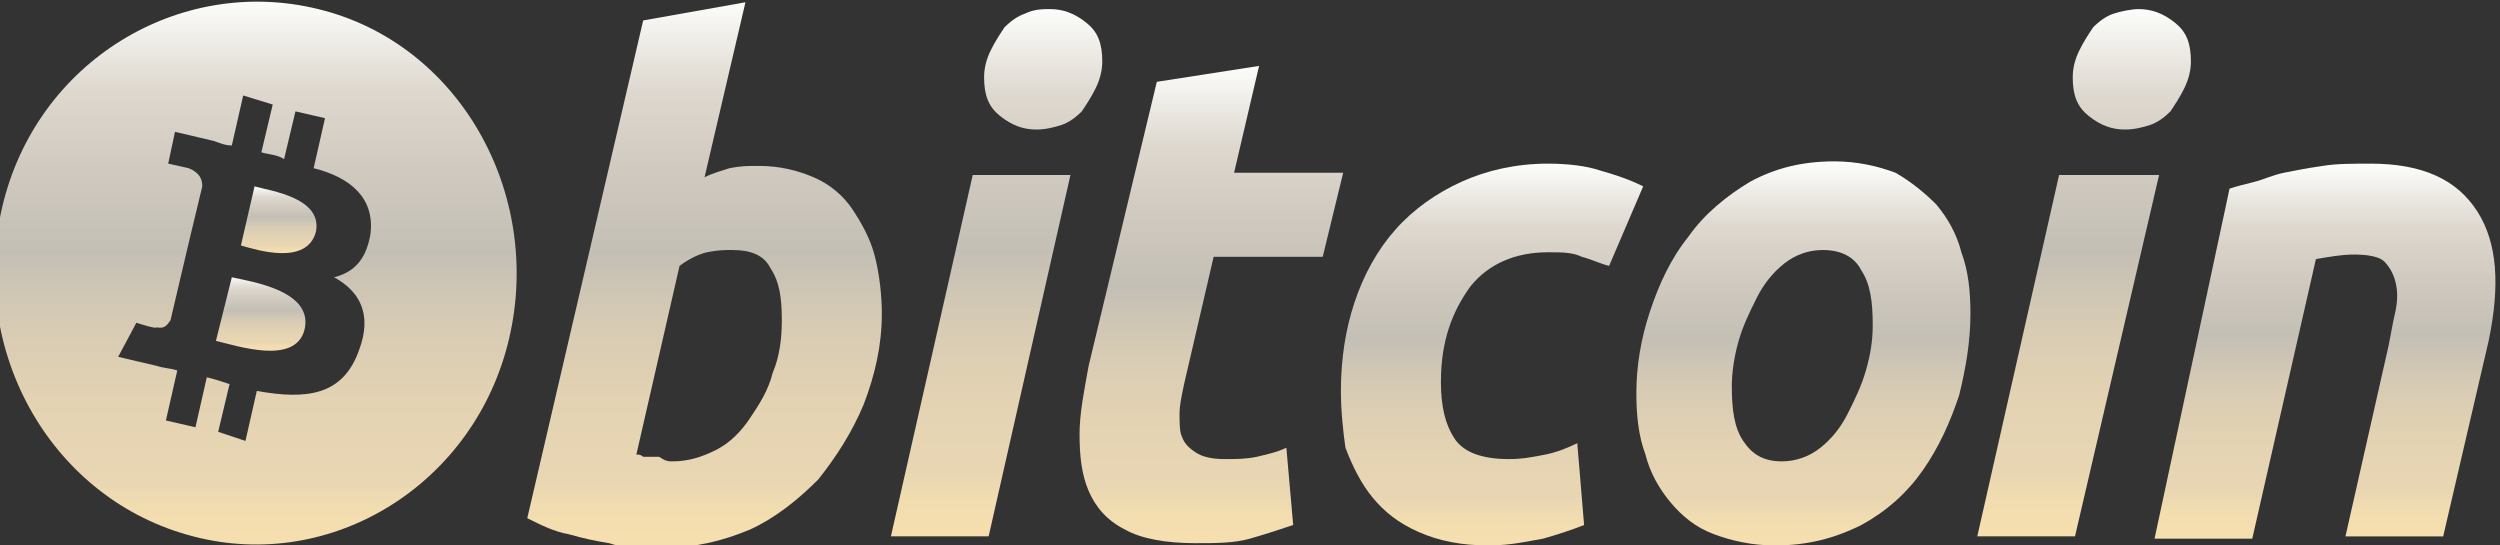
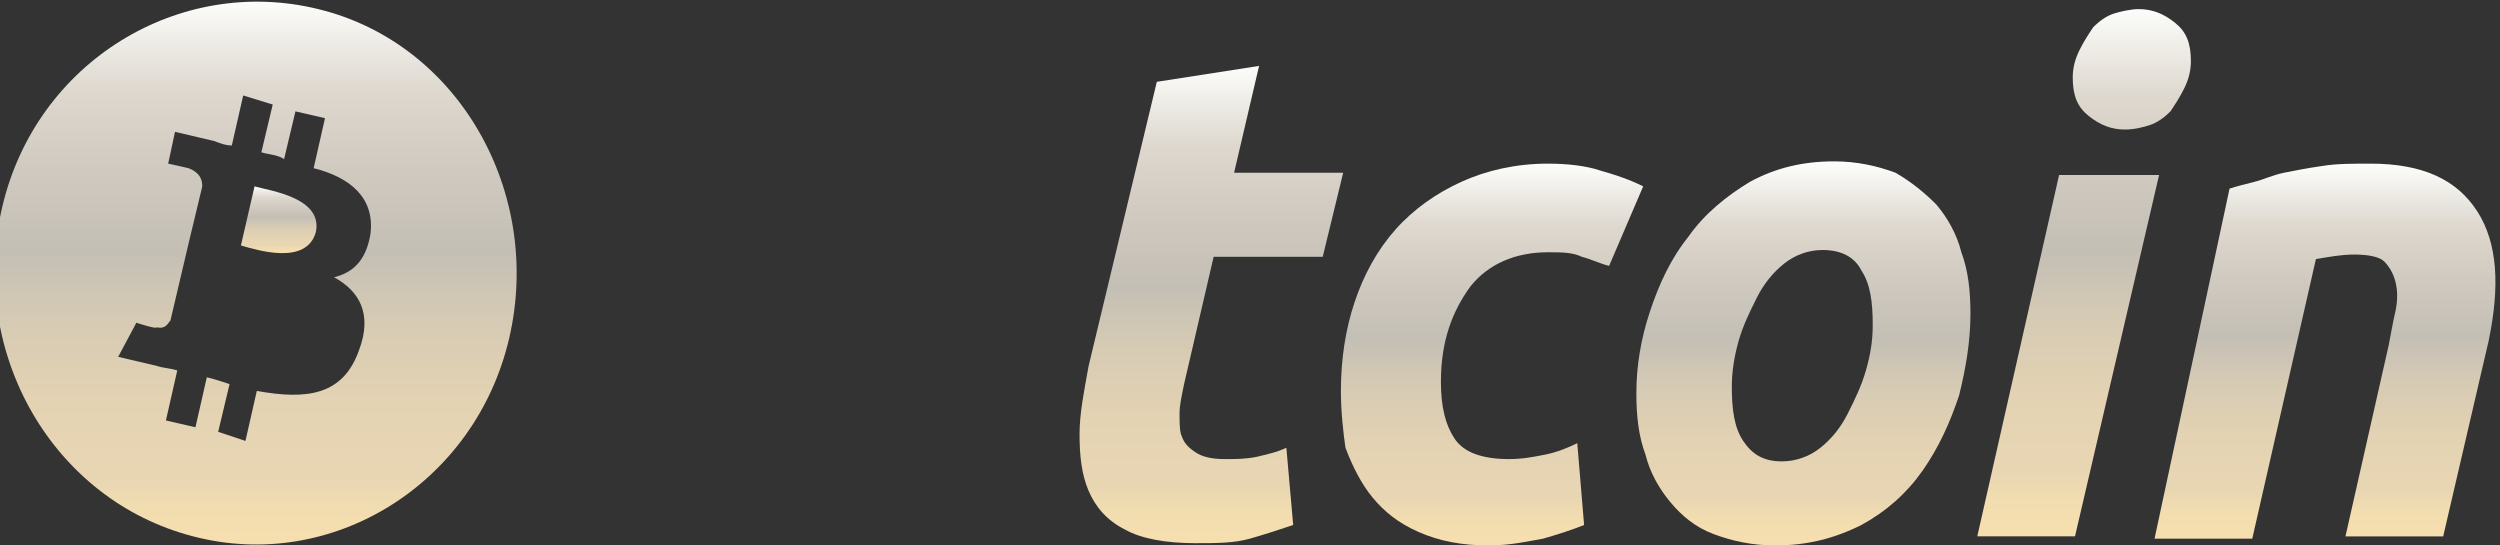
<svg xmlns="http://www.w3.org/2000/svg" version="1.1" id="Layer_1" x="0px" y="0px" viewBox="0 0 110 24" style="enable-background:new 0 0 110 24;" xml:space="preserve">
  <rect x="0" y="0" width="110" height="24" fill="#333333" stroke="none" />
  <style type="text/css">
	.st0{fill:url(#SVGID_1_);}
	.st1{fill:url(#SVGID_2_);}
	.st2{fill:url(#SVGID_3_);}
	.st3{fill:url(#Shape_5_);}
	.st4{fill:url(#Shape_6_);}
	.st5{fill:url(#Path_4_);}
	.st6{fill:url(#Path_5_);}
	.st7{fill:url(#Shape_7_);}
	.st8{fill:url(#Shape_8_);}
	.st9{fill:url(#Path_6_);}
</style>
  <desc>Created with Sketch.</desc>
  <g>
    <linearGradient id="SVGID_1_" gradientUnits="userSpaceOnUse" x1="11.483" y1="833.463" x2="11.483" y2="830.141" gradientTransform="matrix(1 0 0 1 0 -818)">
      <stop offset="0" style="stop-color:#F6DFAF" />
      <stop offset="6.550192e-02" style="stop-color:#F2DDB0" />
      <stop offset="0.122" style="stop-color:#E8D6B3" />
      <stop offset="0.258" style="stop-color:#E4D3B3" />
      <stop offset="0.403" style="stop-color:#D7CBB4" />
      <stop offset="0.537" style="stop-color:#C4BFB5" />
      <stop offset="0.685" style="stop-color:#CFC9C0" />
      <stop offset="0.835" style="stop-color:#DED8CF" />
      <stop offset="1" style="stop-color:#FCFDFB" />
    </linearGradient>
-     <path class="st0" d="M10.2,12.2L9.5,15c0.9,0.2,3.5,1.1,3.9-0.5C13.8,12.8,11.1,12.4,10.2,12.2z" />
    <linearGradient id="SVGID_2_" gradientUnits="userSpaceOnUse" x1="12.276" y1="829.175" x2="12.276" y2="826.202" gradientTransform="matrix(1 0 0 1 0 -818)">
      <stop offset="0" style="stop-color:#F6DFAF" />
      <stop offset="6.550192e-02" style="stop-color:#F2DDB0" />
      <stop offset="0.122" style="stop-color:#E8D6B3" />
      <stop offset="0.258" style="stop-color:#E4D3B3" />
      <stop offset="0.403" style="stop-color:#D7CBB4" />
      <stop offset="0.537" style="stop-color:#C4BFB5" />
      <stop offset="0.685" style="stop-color:#CFC9C0" />
      <stop offset="0.835" style="stop-color:#DED8CF" />
      <stop offset="1" style="stop-color:#FCFDFB" />
    </linearGradient>
    <path class="st1" d="M11.2,8.2l-0.6,2.6c0.7,0.2,2.9,0.9,3.3-0.6C14.2,8.7,11.9,8.4,11.2,8.2z" />
    <linearGradient id="SVGID_3_" gradientUnits="userSpaceOnUse" x1="11.263" y1="841.937" x2="11.263" y2="818.036" gradientTransform="matrix(1 0 0 1 0 -818)">
      <stop offset="0" style="stop-color:#F6DFAF" />
      <stop offset="6.550192e-02" style="stop-color:#F2DDB0" />
      <stop offset="0.122" style="stop-color:#E8D6B3" />
      <stop offset="0.258" style="stop-color:#E4D3B3" />
      <stop offset="0.403" style="stop-color:#D7CBB4" />
      <stop offset="0.537" style="stop-color:#C4BFB5" />
      <stop offset="0.685" style="stop-color:#CFC9C0" />
      <stop offset="0.835" style="stop-color:#DED8CF" />
      <stop offset="1" style="stop-color:#FCFDFB" />
    </linearGradient>
    <path class="st2" d="M14,0.4C7.9-1.1,1.6,2.7,0.1,9.1S2.3,22,8.5,23.6c6.1,1.6,12.4-2.3,13.9-8.7S20.2,1.9,14,0.4z M16.3,10.3   c-0.2,1.2-0.8,1.7-1.6,1.9c1.1,0.6,1.7,1.6,1.1,3.2c-0.7,2-2.3,2.2-4.5,1.8l-0.5,2.2L9.6,19l0.5-2.1c-0.3-0.1-0.6-0.2-1-0.3   l-0.5,2.2l-1.3-0.3l0.5-2.2c-0.3-0.1-0.6-0.1-0.9-0.2l-1.7-0.4L6,14.2c0,0,0.9,0.3,0.9,0.2c0.4,0.1,0.5-0.2,0.6-0.3l0.8-3.4h0.1   H8.3l0.6-2.5c0-0.3-0.1-0.6-0.6-0.8L7.4,7.2l0.3-1.4l1.7,0.4l0,0c0.3,0.1,0.5,0.2,0.8,0.2l0.5-2.2L12,4.6l-0.5,2.1   c0.3,0.1,0.7,0.1,1,0.3L13,4.9l1.3,0.3l-0.5,2.2C15.4,7.8,16.5,8.7,16.3,10.3z" />
  </g>
  <linearGradient id="Shape_5_" gradientUnits="userSpaceOnUse" x1="31.007" y1="841.95" x2="31.007" y2="818.05" gradientTransform="matrix(1 0 0 1 0 -818)">
    <stop offset="0" style="stop-color:#F6DFAF" />
    <stop offset="6.550192e-02" style="stop-color:#F2DDB0" />
    <stop offset="0.122" style="stop-color:#E8D6B3" />
    <stop offset="0.258" style="stop-color:#E4D3B3" />
    <stop offset="0.403" style="stop-color:#D7CBB4" />
    <stop offset="0.537" style="stop-color:#C4BFB5" />
    <stop offset="0.685" style="stop-color:#CFC9C0" />
    <stop offset="0.835" style="stop-color:#DED8CF" />
    <stop offset="1" style="stop-color:#FCFDFB" />
  </linearGradient>
-   <path id="Shape_1_" class="st3" d="M33.4,7.3c0.9,0,1.7,0.2,2.4,0.5c0.7,0.3,1.3,0.8,1.7,1.4c0.4,0.6,0.8,1.3,1,2.1  c0.2,0.8,0.3,1.7,0.3,2.5c0,1.4-0.3,2.7-0.8,4c-0.5,1.2-1.2,2.3-2,3.3c-0.9,0.9-1.9,1.7-3,2.2c-1.2,0.5-2.4,0.8-3.8,0.8  c-0.2,0-0.5,0-0.9,0s-0.9,0-1.5-0.2c-0.6-0.1-1.1-0.2-1.8-0.4c-0.6-0.1-1.2-0.4-1.8-0.7l5.1-21.9l4.5-0.8L31,7.8  c0.4-0.2,0.8-0.3,1.1-0.4C32.6,7.3,32.9,7.3,33.4,7.3L33.4,7.3z M29.6,20.3c0.7,0,1.3-0.2,1.9-0.5c0.6-0.3,1.1-0.8,1.5-1.4  s0.8-1.2,1-2c0.3-0.7,0.4-1.5,0.4-2.3c0-1-0.1-1.7-0.5-2.3C33.6,11.2,33,11,32.2,11c-0.3,0-0.6,0-1.1,0.1c-0.4,0.1-0.8,0.3-1.2,0.6  L28,20c0.1,0,0.2,0,0.3,0.1c0.1,0,0.2,0,0.3,0c0.1,0,0.2,0,0.4,0C29.3,20.3,29.4,20.3,29.6,20.3L29.6,20.3z" />
  <linearGradient id="Shape_6_" gradientUnits="userSpaceOnUse" x1="43.853" y1="841.552" x2="43.853" y2="818.399" gradientTransform="matrix(1 0 0 1 0 -818)">
    <stop offset="0" style="stop-color:#F6DFAF" />
    <stop offset="6.550192e-02" style="stop-color:#F2DDB0" />
    <stop offset="0.122" style="stop-color:#E8D6B3" />
    <stop offset="0.258" style="stop-color:#E4D3B3" />
    <stop offset="0.403" style="stop-color:#D7CBB4" />
    <stop offset="0.537" style="stop-color:#C4BFB5" />
    <stop offset="0.685" style="stop-color:#CFC9C0" />
    <stop offset="0.835" style="stop-color:#DED8CF" />
    <stop offset="1" style="stop-color:#FCFDFB" />
  </linearGradient>
-   <path id="Shape_2_" class="st4" d="M43.5,23.6h-4.3l3.6-15.9h4.3L43.5,23.6z M45.6,5.7c-0.6,0-1.1-0.2-1.6-0.6  c-0.5-0.4-0.7-0.9-0.7-1.7c0-0.4,0.1-0.8,0.3-1.2c0.2-0.4,0.4-0.7,0.6-1c0.3-0.3,0.6-0.5,0.9-0.6c0.4-0.2,0.8-0.2,1.1-0.2  c0.6,0,1.1,0.2,1.6,0.6c0.5,0.4,0.7,0.9,0.7,1.7c0,0.4-0.1,0.8-0.3,1.2c-0.2,0.4-0.4,0.7-0.6,1c-0.3,0.3-0.6,0.5-0.9,0.6  C46.4,5.6,46,5.7,45.6,5.7z" />
  <linearGradient id="Path_4_" gradientUnits="userSpaceOnUse" x1="53.3" y1="841.888" x2="53.3" y2="820.929" gradientTransform="matrix(1 0 0 1 0 -818)">
    <stop offset="0" style="stop-color:#F6DFAF" />
    <stop offset="6.550192e-02" style="stop-color:#F2DDB0" />
    <stop offset="0.122" style="stop-color:#E8D6B3" />
    <stop offset="0.258" style="stop-color:#E4D3B3" />
    <stop offset="0.403" style="stop-color:#D7CBB4" />
    <stop offset="0.537" style="stop-color:#C4BFB5" />
    <stop offset="0.685" style="stop-color:#CFC9C0" />
    <stop offset="0.835" style="stop-color:#DED8CF" />
    <stop offset="1" style="stop-color:#FCFDFB" />
  </linearGradient>
  <path id="Path_1_" class="st5" d="M50.9,3.6l4.5-0.7l-1.1,4.7h4.8l-0.9,3.7h-4.8l-1.3,5.6c-0.1,0.5-0.2,0.9-0.2,1.3s0,0.8,0.1,1  c0.1,0.3,0.3,0.5,0.6,0.7s0.7,0.3,1.3,0.3c0.5,0,0.9,0,1.4-0.1c0.4-0.1,0.9-0.2,1.3-0.4l0.3,3.4c-0.6,0.2-1.2,0.4-1.9,0.6  c-0.7,0.2-1.5,0.2-2.4,0.2c-1.3,0-2.4-0.2-3.1-0.6c-0.8-0.4-1.3-1-1.6-1.7c-0.3-0.7-0.4-1.5-0.4-2.5c0-0.9,0.2-1.9,0.4-3L50.9,3.6  L50.9,3.6z" />
  <linearGradient id="Path_5_" gradientUnits="userSpaceOnUse" x1="65.647" y1="841.95" x2="65.647" y2="825.194" gradientTransform="matrix(1 0 0 1 0 -818)">
    <stop offset="0" style="stop-color:#F6DFAF" />
    <stop offset="6.550192e-02" style="stop-color:#F2DDB0" />
    <stop offset="0.122" style="stop-color:#E8D6B3" />
    <stop offset="0.258" style="stop-color:#E4D3B3" />
    <stop offset="0.403" style="stop-color:#D7CBB4" />
    <stop offset="0.537" style="stop-color:#C4BFB5" />
    <stop offset="0.685" style="stop-color:#CFC9C0" />
    <stop offset="0.835" style="stop-color:#DED8CF" />
    <stop offset="1" style="stop-color:#FCFDFB" />
  </linearGradient>
  <path id="Path_2_" class="st6" d="M59,17.2c0-1.4,0.2-2.7,0.6-3.9c0.4-1.2,1-2.3,1.8-3.2c0.8-0.9,1.8-1.6,2.9-2.1  c1.1-0.5,2.4-0.8,3.8-0.8c0.9,0,1.7,0.1,2.3,0.3c0.7,0.2,1.3,0.4,1.9,0.7l-1.5,3.5c-0.4-0.1-0.8-0.3-1.2-0.4  c-0.4-0.2-0.9-0.2-1.5-0.2c-1.4,0-2.6,0.5-3.4,1.5c-0.8,1.1-1.3,2.4-1.3,4.2c0,1.1,0.2,1.9,0.6,2.5c0.4,0.6,1.2,0.9,2.4,0.9  c0.6,0,1.1-0.1,1.6-0.2c0.5-0.1,1-0.3,1.4-0.5l0.3,3.6c-0.5,0.2-1.1,0.4-1.8,0.6c-0.6,0.1-1.4,0.3-2.4,0.3c-1.2,0-2.2-0.2-3.1-0.6  s-1.5-0.9-2-1.5c-0.5-0.6-0.9-1.4-1.2-2.2C59.1,19,59,18.1,59,17.2L59,17.2z" />
  <linearGradient id="Shape_7_" gradientUnits="userSpaceOnUse" x1="79.343" y1="841.95" x2="79.343" y2="825.194" gradientTransform="matrix(1 0 0 1 0 -818)">
    <stop offset="0" style="stop-color:#F6DFAF" />
    <stop offset="6.550192e-02" style="stop-color:#F2DDB0" />
    <stop offset="0.122" style="stop-color:#E8D6B3" />
    <stop offset="0.258" style="stop-color:#E4D3B3" />
    <stop offset="0.403" style="stop-color:#D7CBB4" />
    <stop offset="0.537" style="stop-color:#C4BFB5" />
    <stop offset="0.685" style="stop-color:#CFC9C0" />
    <stop offset="0.835" style="stop-color:#DED8CF" />
    <stop offset="1" style="stop-color:#FCFDFB" />
  </linearGradient>
  <path id="Shape_3_" class="st7" d="M78.1,24c-1,0-1.9-0.2-2.7-0.5c-0.8-0.3-1.4-0.8-1.9-1.4c-0.5-0.6-0.9-1.3-1.1-2.1  c-0.3-0.8-0.4-1.7-0.4-2.7c0-1.2,0.2-2.4,0.6-3.6c0.4-1.2,0.9-2.3,1.7-3.3C75,9.4,76,8.6,77,8c1.1-0.6,2.3-0.9,3.7-0.9  c1,0,1.9,0.2,2.7,0.5C84.1,8,84.7,8.5,85.2,9c0.5,0.6,0.9,1.3,1.1,2.1c0.3,0.8,0.4,1.7,0.4,2.7c0,1.2-0.2,2.4-0.5,3.6  c-0.4,1.2-0.9,2.3-1.6,3.3c-0.7,1-1.6,1.8-2.7,2.4C80.7,23.7,79.5,24,78.1,24L78.1,24z M80.2,11c-0.6,0-1.2,0.2-1.7,0.6  c-0.5,0.4-0.9,0.9-1.2,1.5c-0.3,0.6-0.6,1.2-0.8,1.9c-0.2,0.7-0.3,1.4-0.3,2c0,1,0.1,1.8,0.5,2.4c0.4,0.6,0.9,0.9,1.7,0.9  c0.6,0,1.2-0.2,1.7-0.6c0.5-0.4,0.9-0.9,1.2-1.5c0.3-0.6,0.6-1.2,0.8-1.9c0.2-0.7,0.3-1.3,0.3-2c0-1-0.1-1.8-0.5-2.4  C81.6,11.3,81,11,80.2,11z" />
  <linearGradient id="Shape_8_" gradientUnits="userSpaceOnUse" x1="91.689" y1="841.552" x2="91.689" y2="818.399" gradientTransform="matrix(1 0 0 1 0 -818)">
    <stop offset="0" style="stop-color:#F6DFAF" />
    <stop offset="6.550192e-02" style="stop-color:#F2DDB0" />
    <stop offset="0.122" style="stop-color:#E8D6B3" />
    <stop offset="0.258" style="stop-color:#E4D3B3" />
    <stop offset="0.403" style="stop-color:#D7CBB4" />
    <stop offset="0.537" style="stop-color:#C4BFB5" />
    <stop offset="0.685" style="stop-color:#CFC9C0" />
    <stop offset="0.835" style="stop-color:#DED8CF" />
    <stop offset="1" style="stop-color:#FCFDFB" />
  </linearGradient>
  <path id="Shape_4_" class="st8" d="M91.3,23.6H87l3.6-15.9H95L91.3,23.6L91.3,23.6z M93.5,5.7c-0.6,0-1.1-0.2-1.6-0.6  c-0.5-0.4-0.7-0.9-0.7-1.7c0-0.4,0.1-0.8,0.3-1.2c0.2-0.4,0.4-0.7,0.6-1c0.3-0.3,0.6-0.5,0.9-0.6c0.3-0.1,0.8-0.2,1.1-0.2  c0.6,0,1.1,0.2,1.6,0.6c0.5,0.4,0.7,0.9,0.7,1.7c0,0.4-0.1,0.8-0.3,1.2s-0.4,0.7-0.6,1c-0.3,0.3-0.6,0.5-0.9,0.6  C94.3,5.6,93.9,5.7,93.5,5.7L93.5,5.7z" />
  <linearGradient id="Path_6_" gradientUnits="userSpaceOnUse" x1="102.286" y1="841.525" x2="102.286" y2="825.252" gradientTransform="matrix(1 0 0 1 0 -818)">
    <stop offset="0" style="stop-color:#F6DFAF" />
    <stop offset="6.550192e-02" style="stop-color:#F2DDB0" />
    <stop offset="0.122" style="stop-color:#E8D6B3" />
    <stop offset="0.258" style="stop-color:#E4D3B3" />
    <stop offset="0.403" style="stop-color:#D7CBB4" />
    <stop offset="0.537" style="stop-color:#C4BFB5" />
    <stop offset="0.685" style="stop-color:#CFC9C0" />
    <stop offset="0.835" style="stop-color:#DED8CF" />
    <stop offset="1" style="stop-color:#FCFDFB" />
  </linearGradient>
  <path id="Path_3_" class="st9" d="M98.1,8.3c0.3-0.1,0.7-0.2,1.1-0.3c0.4-0.1,0.8-0.3,1.3-0.4c0.5-0.1,1-0.2,1.7-0.3  c0.6-0.1,1.3-0.1,2.1-0.1c2.3,0,3.8,0.7,4.7,2.1s1,3.3,0.5,5.7l-2,8.6h-4.3l1.9-8.4c0.1-0.5,0.2-1.1,0.3-1.5c0.1-0.5,0.1-0.9,0-1.3  s-0.3-0.7-0.5-0.9c-0.2-0.2-0.7-0.3-1.3-0.3s-1.1,0.1-1.7,0.2l-2.8,12.3h-4.3L98.1,8.3L98.1,8.3z" />
</svg>